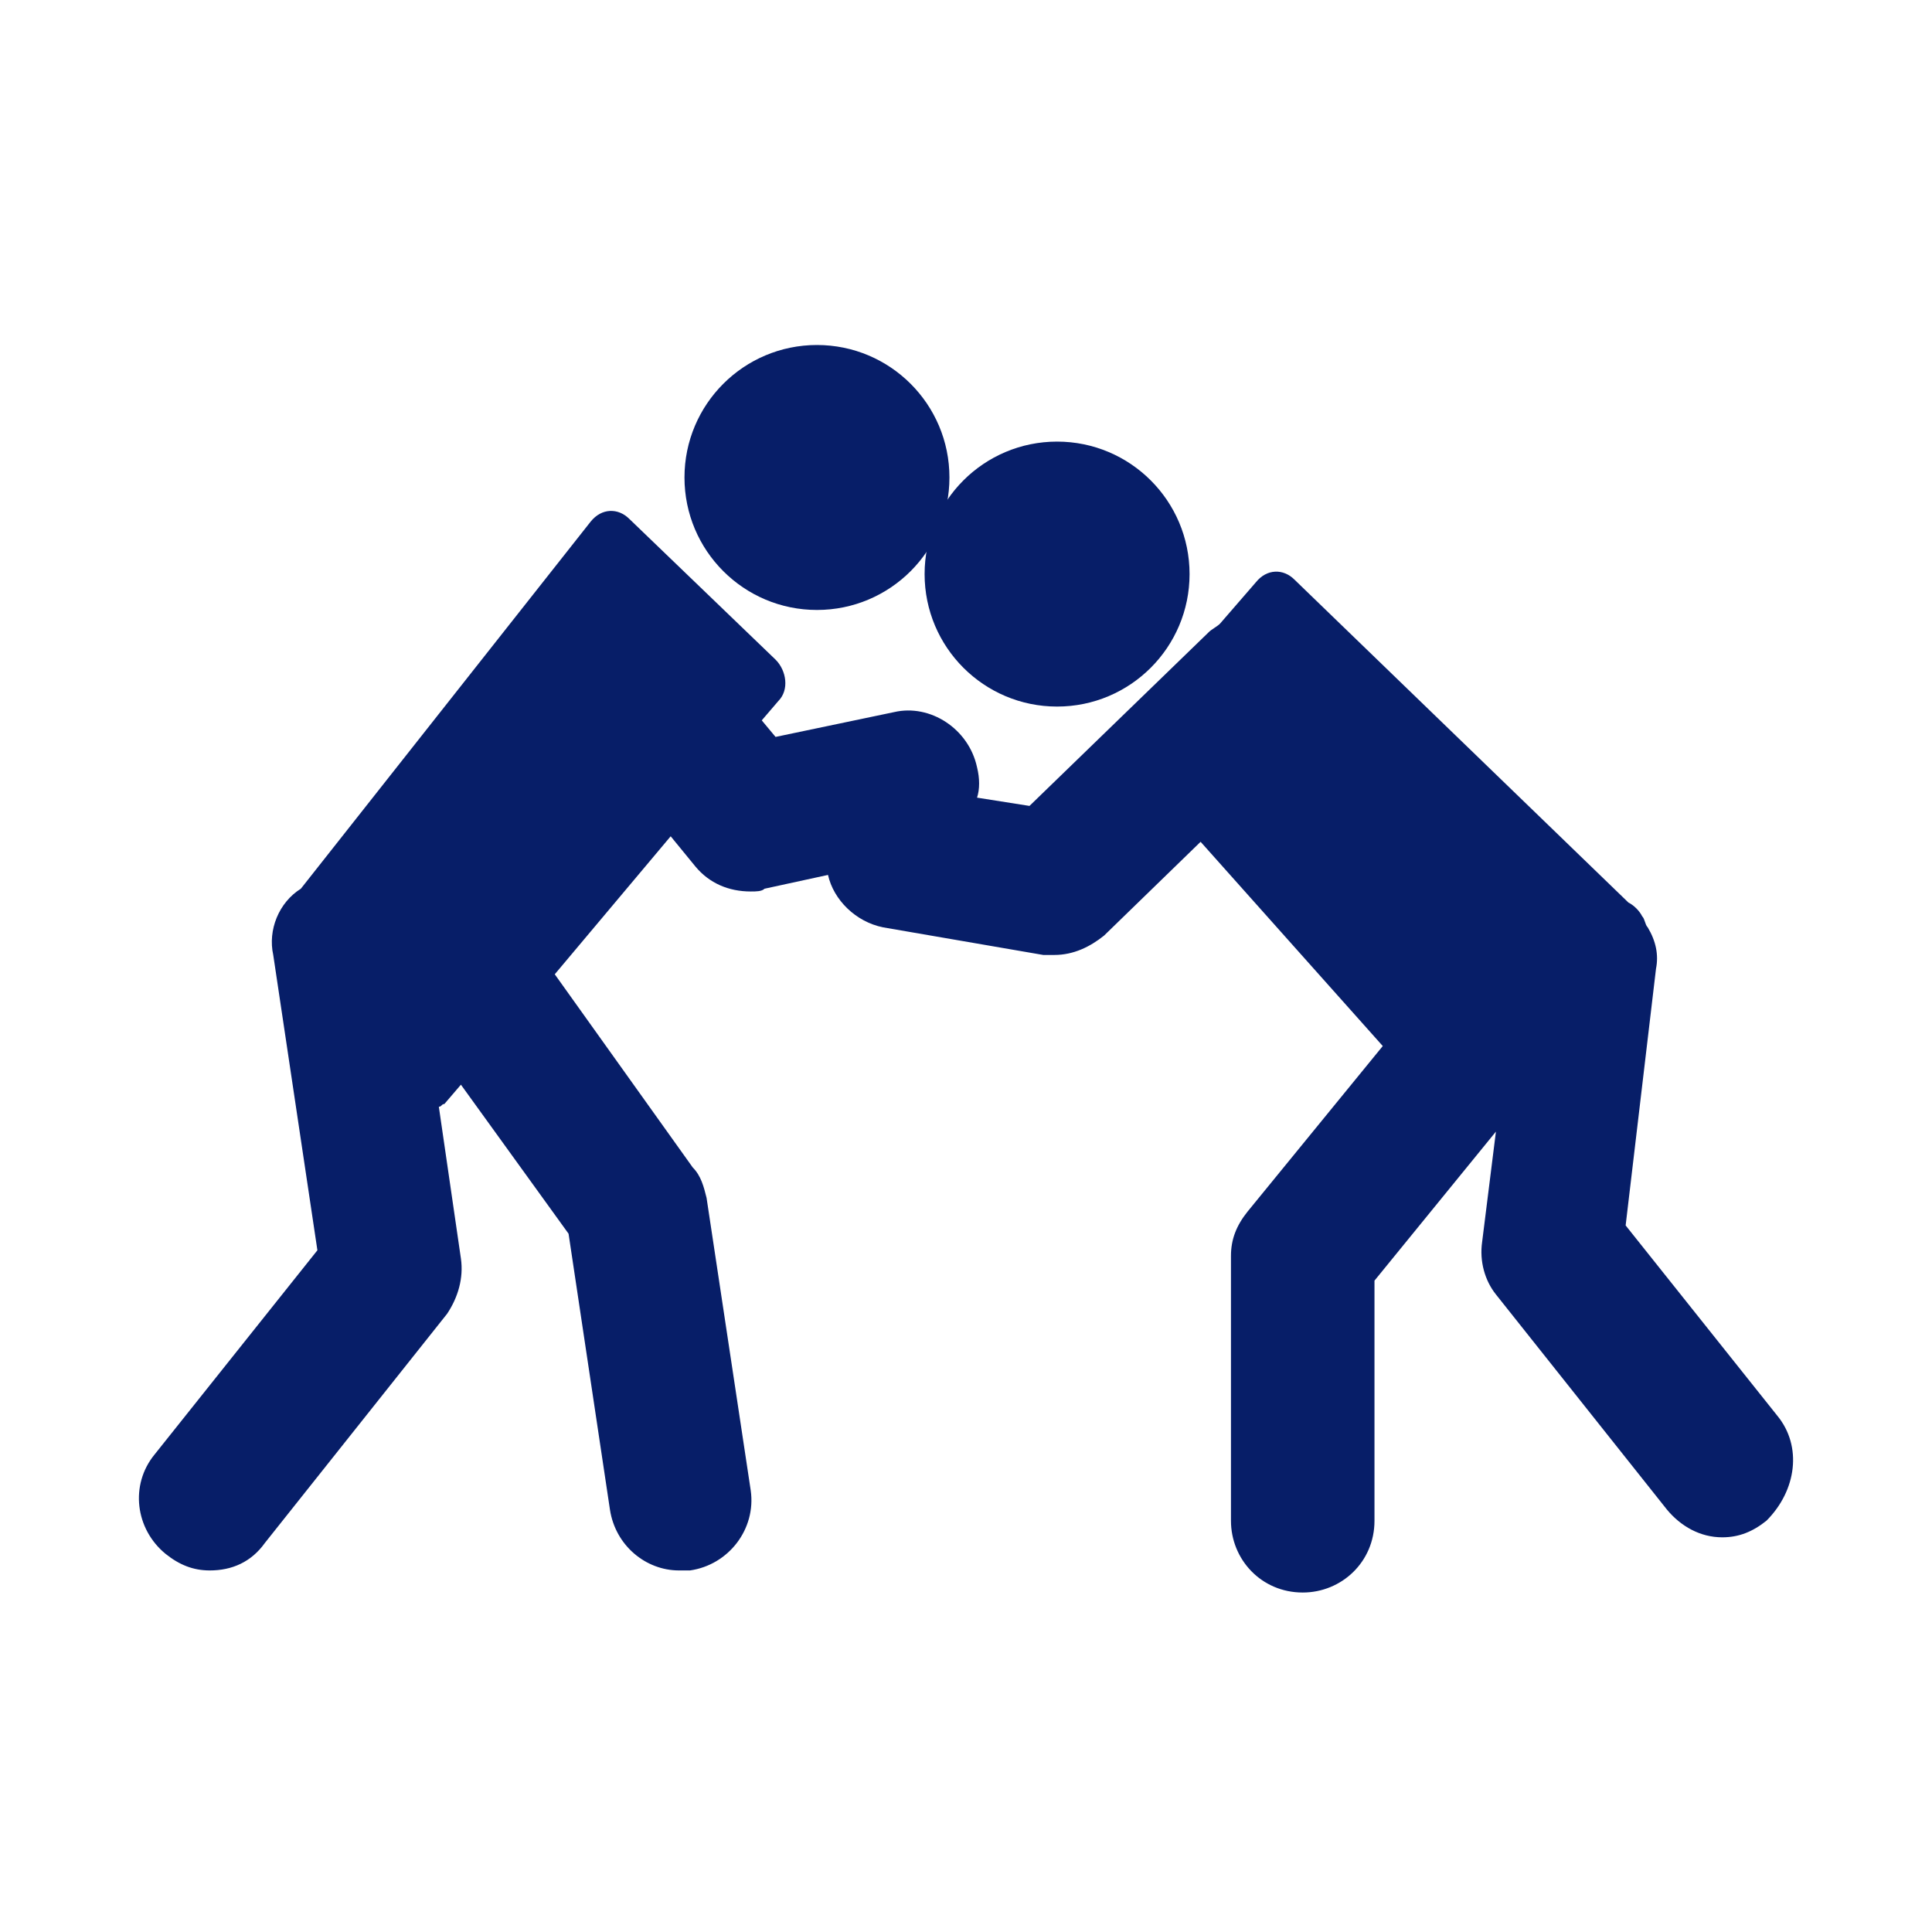
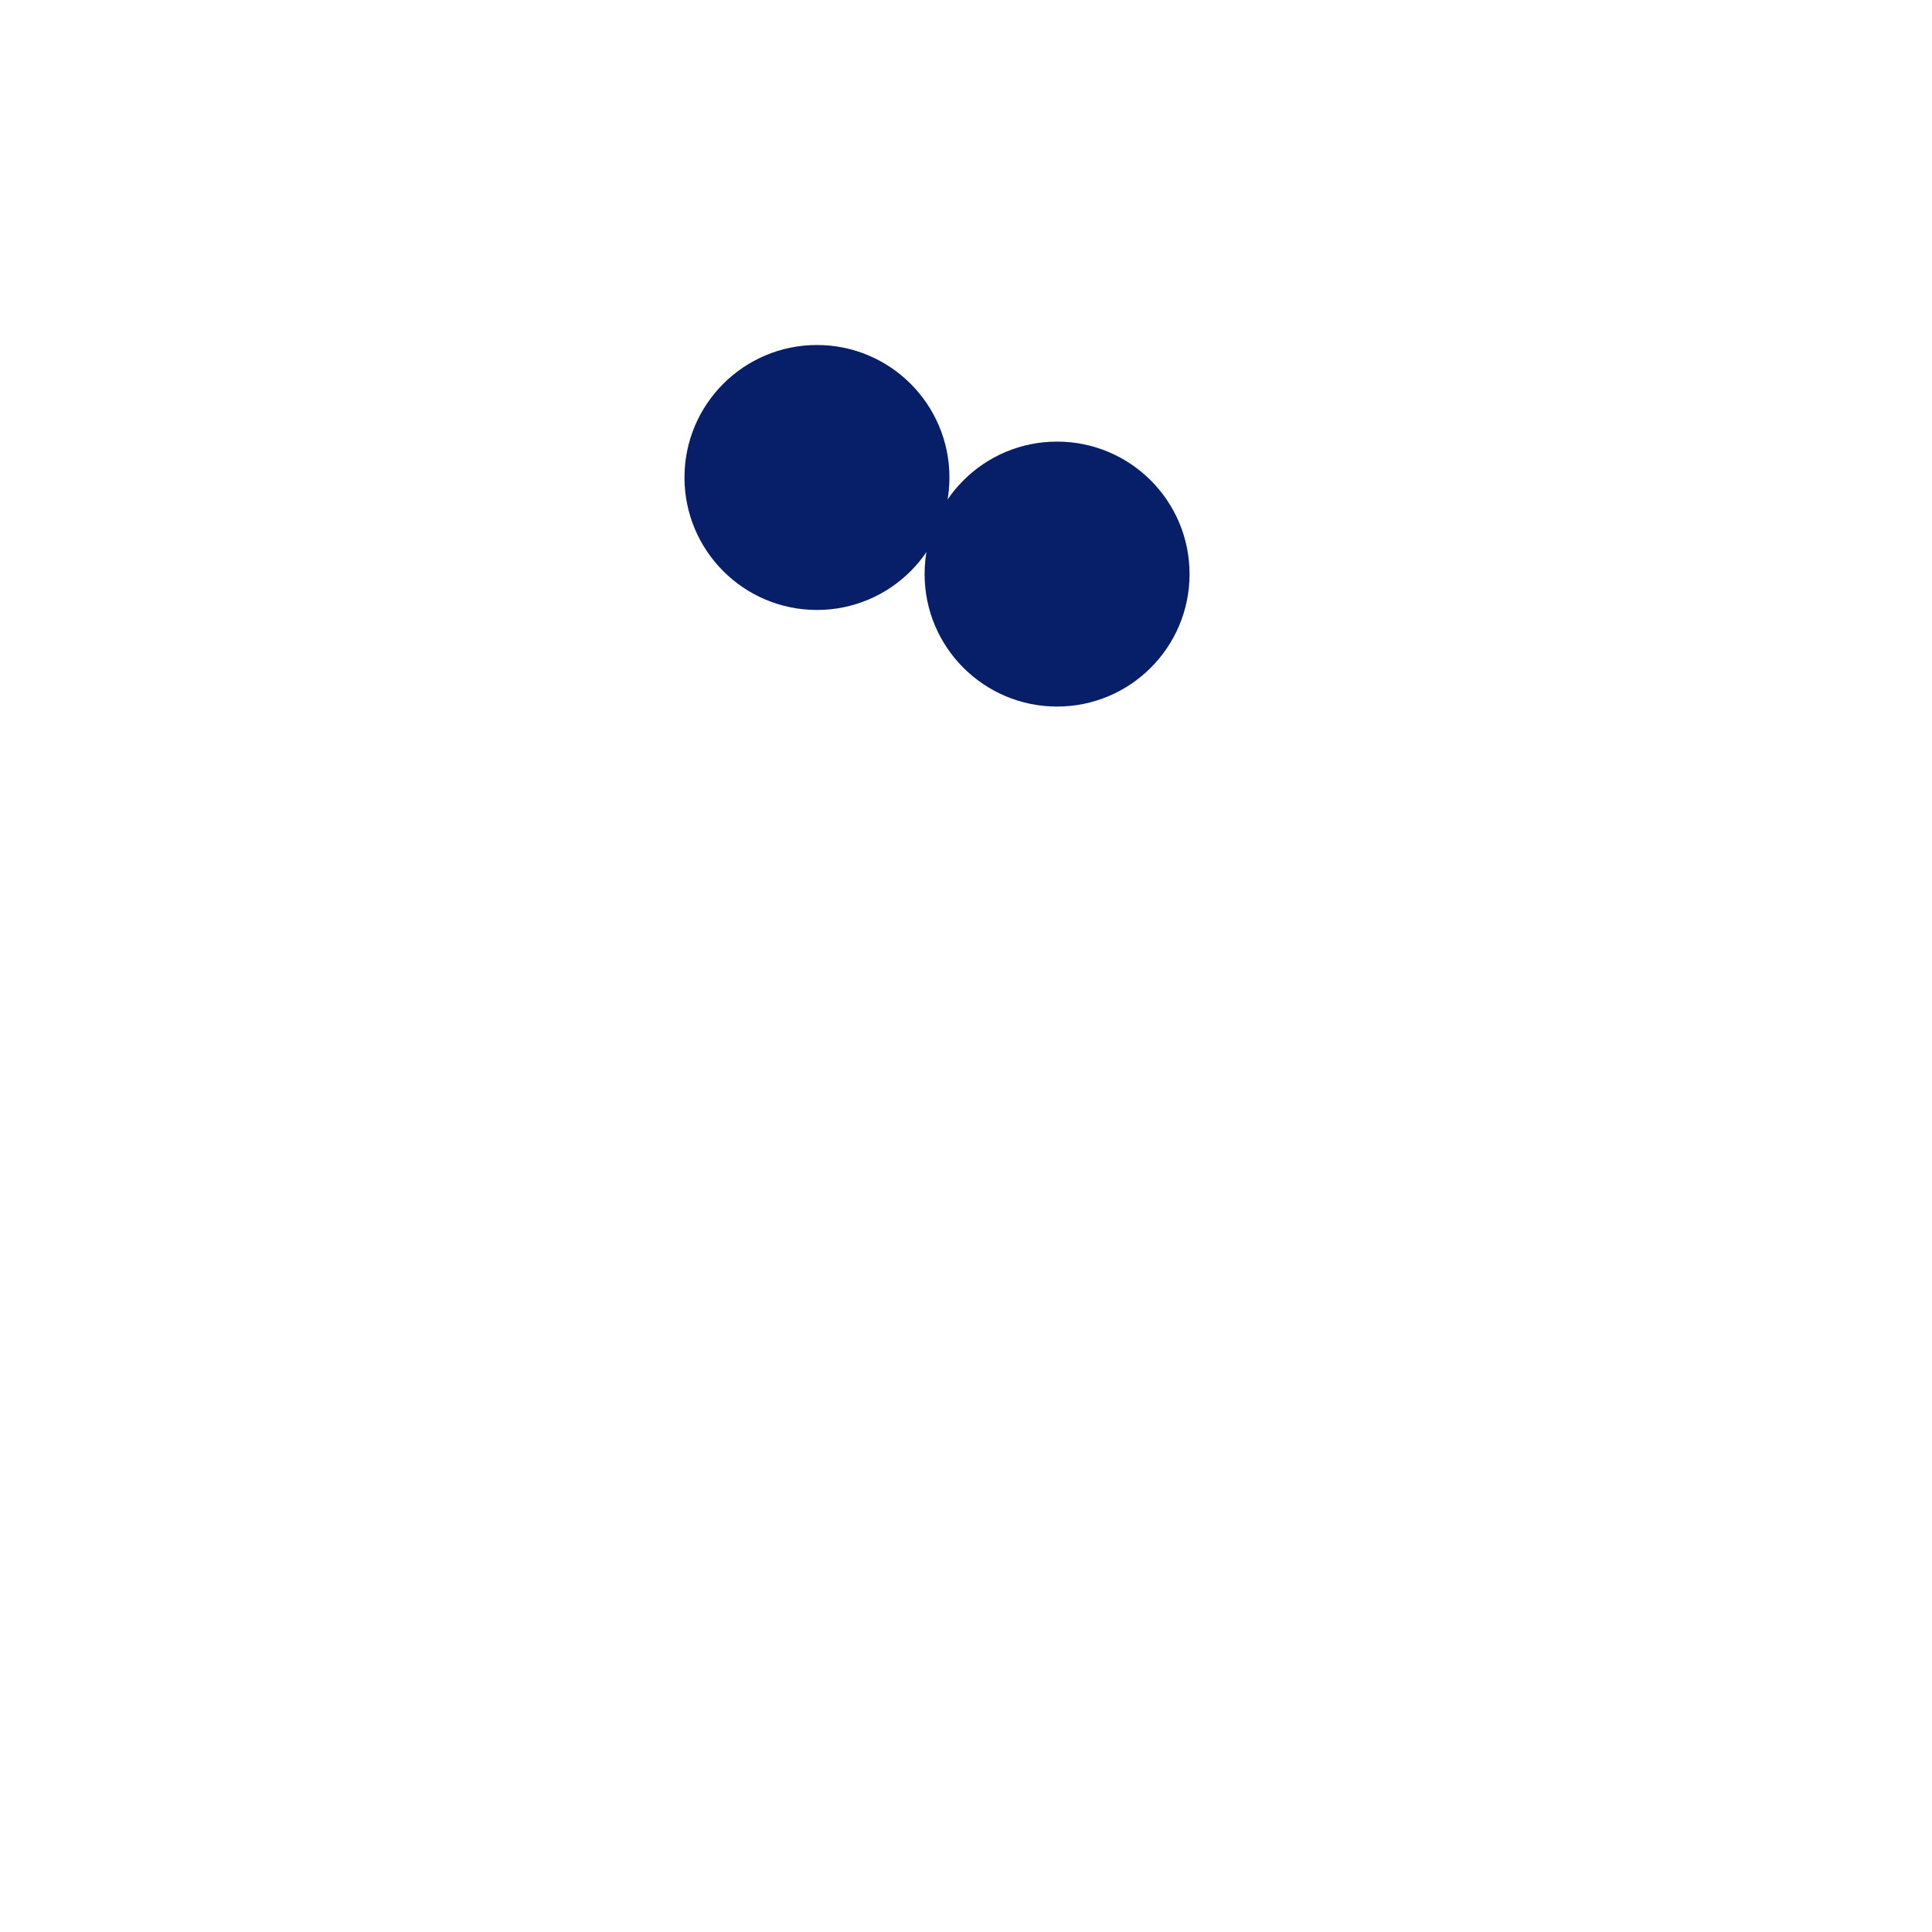
<svg xmlns="http://www.w3.org/2000/svg" version="1.1" id="圖層_1" x="0px" y="0px" viewBox="0 0 70 70" style="enable-background:new 0 0 70 70;" xml:space="preserve">
  <style type="text/css">
	.st0{fill:#071E68;}
</style>
  <g>
    <g>
      <g>
-         <path class="st0" d="M64.4,51.3l-5.5-6.9l1.1-9.3c0.1-0.5,0-1-0.3-1.5c-0.1-0.1-0.1-0.3-0.2-0.4c-0.1-0.2-0.3-0.4-0.5-0.5     L46.9,21c-0.4-0.4-1-0.4-1.4,0.1l-1.3,1.5c-0.1,0.1-0.3,0.2-0.4,0.3l-6.5,6.3l-1.9-0.3c0.1-0.3,0.1-0.7,0-1.1     c-0.3-1.4-1.7-2.3-3-2l-4.3,0.9l-0.5-0.6l0.6-0.7c0.4-0.4,0.3-1.1-0.1-1.5l-5.3-5.1c-0.4-0.4-1-0.4-1.4,0.1L10.9,32.2     c-0.8,0.5-1.2,1.5-1,2.4l1.6,10.7l-5.9,7.4c-0.9,1.1-0.7,2.7,0.4,3.6c0.5,0.4,1,0.6,1.6,0.6c0.8,0,1.5-0.3,2-1l6.6-8.3     c0.4-0.6,0.6-1.3,0.5-2l-0.8-5.5c0.1,0,0.1-0.1,0.2-0.1l0.6-0.7l3.9,5.4l1.5,10c0.2,1.3,1.3,2.2,2.5,2.2c0.1,0,0.2,0,0.4,0     c1.4-0.2,2.4-1.5,2.2-2.9l-1.6-10.6c-0.1-0.4-0.2-0.8-0.5-1.1l-5-7l4.2-5l0.9,1.1c0.5,0.6,1.2,0.9,2,0.9c0.2,0,0.4,0,0.5-0.1     l2.3-0.5c0.2,0.9,1,1.7,2,1.9l5.8,1c0.1,0,0.3,0,0.4,0c0.7,0,1.3-0.3,1.8-0.7l3.5-3.4l6.6,7.4l-4.9,6c-0.4,0.5-0.6,1-0.6,1.6v9.6     c0,1.4,1.1,2.6,2.6,2.6c1.4,0,2.6-1.1,2.6-2.6v-8.7l4.4-5.4l-0.5,4c-0.1,0.7,0.1,1.4,0.5,1.9l6.2,7.8c0.5,0.6,1.2,1,2,1     c0.6,0,1.1-0.2,1.6-0.6C65.1,54,65.3,52.4,64.4,51.3z" />
-       </g>
+         </g>
    </g>
    <circle class="st0" cx="29.6" cy="17.3" r="4.8" />
    <circle class="st0" cx="38.3" cy="20.8" r="4.8" />
  </g>
</svg>